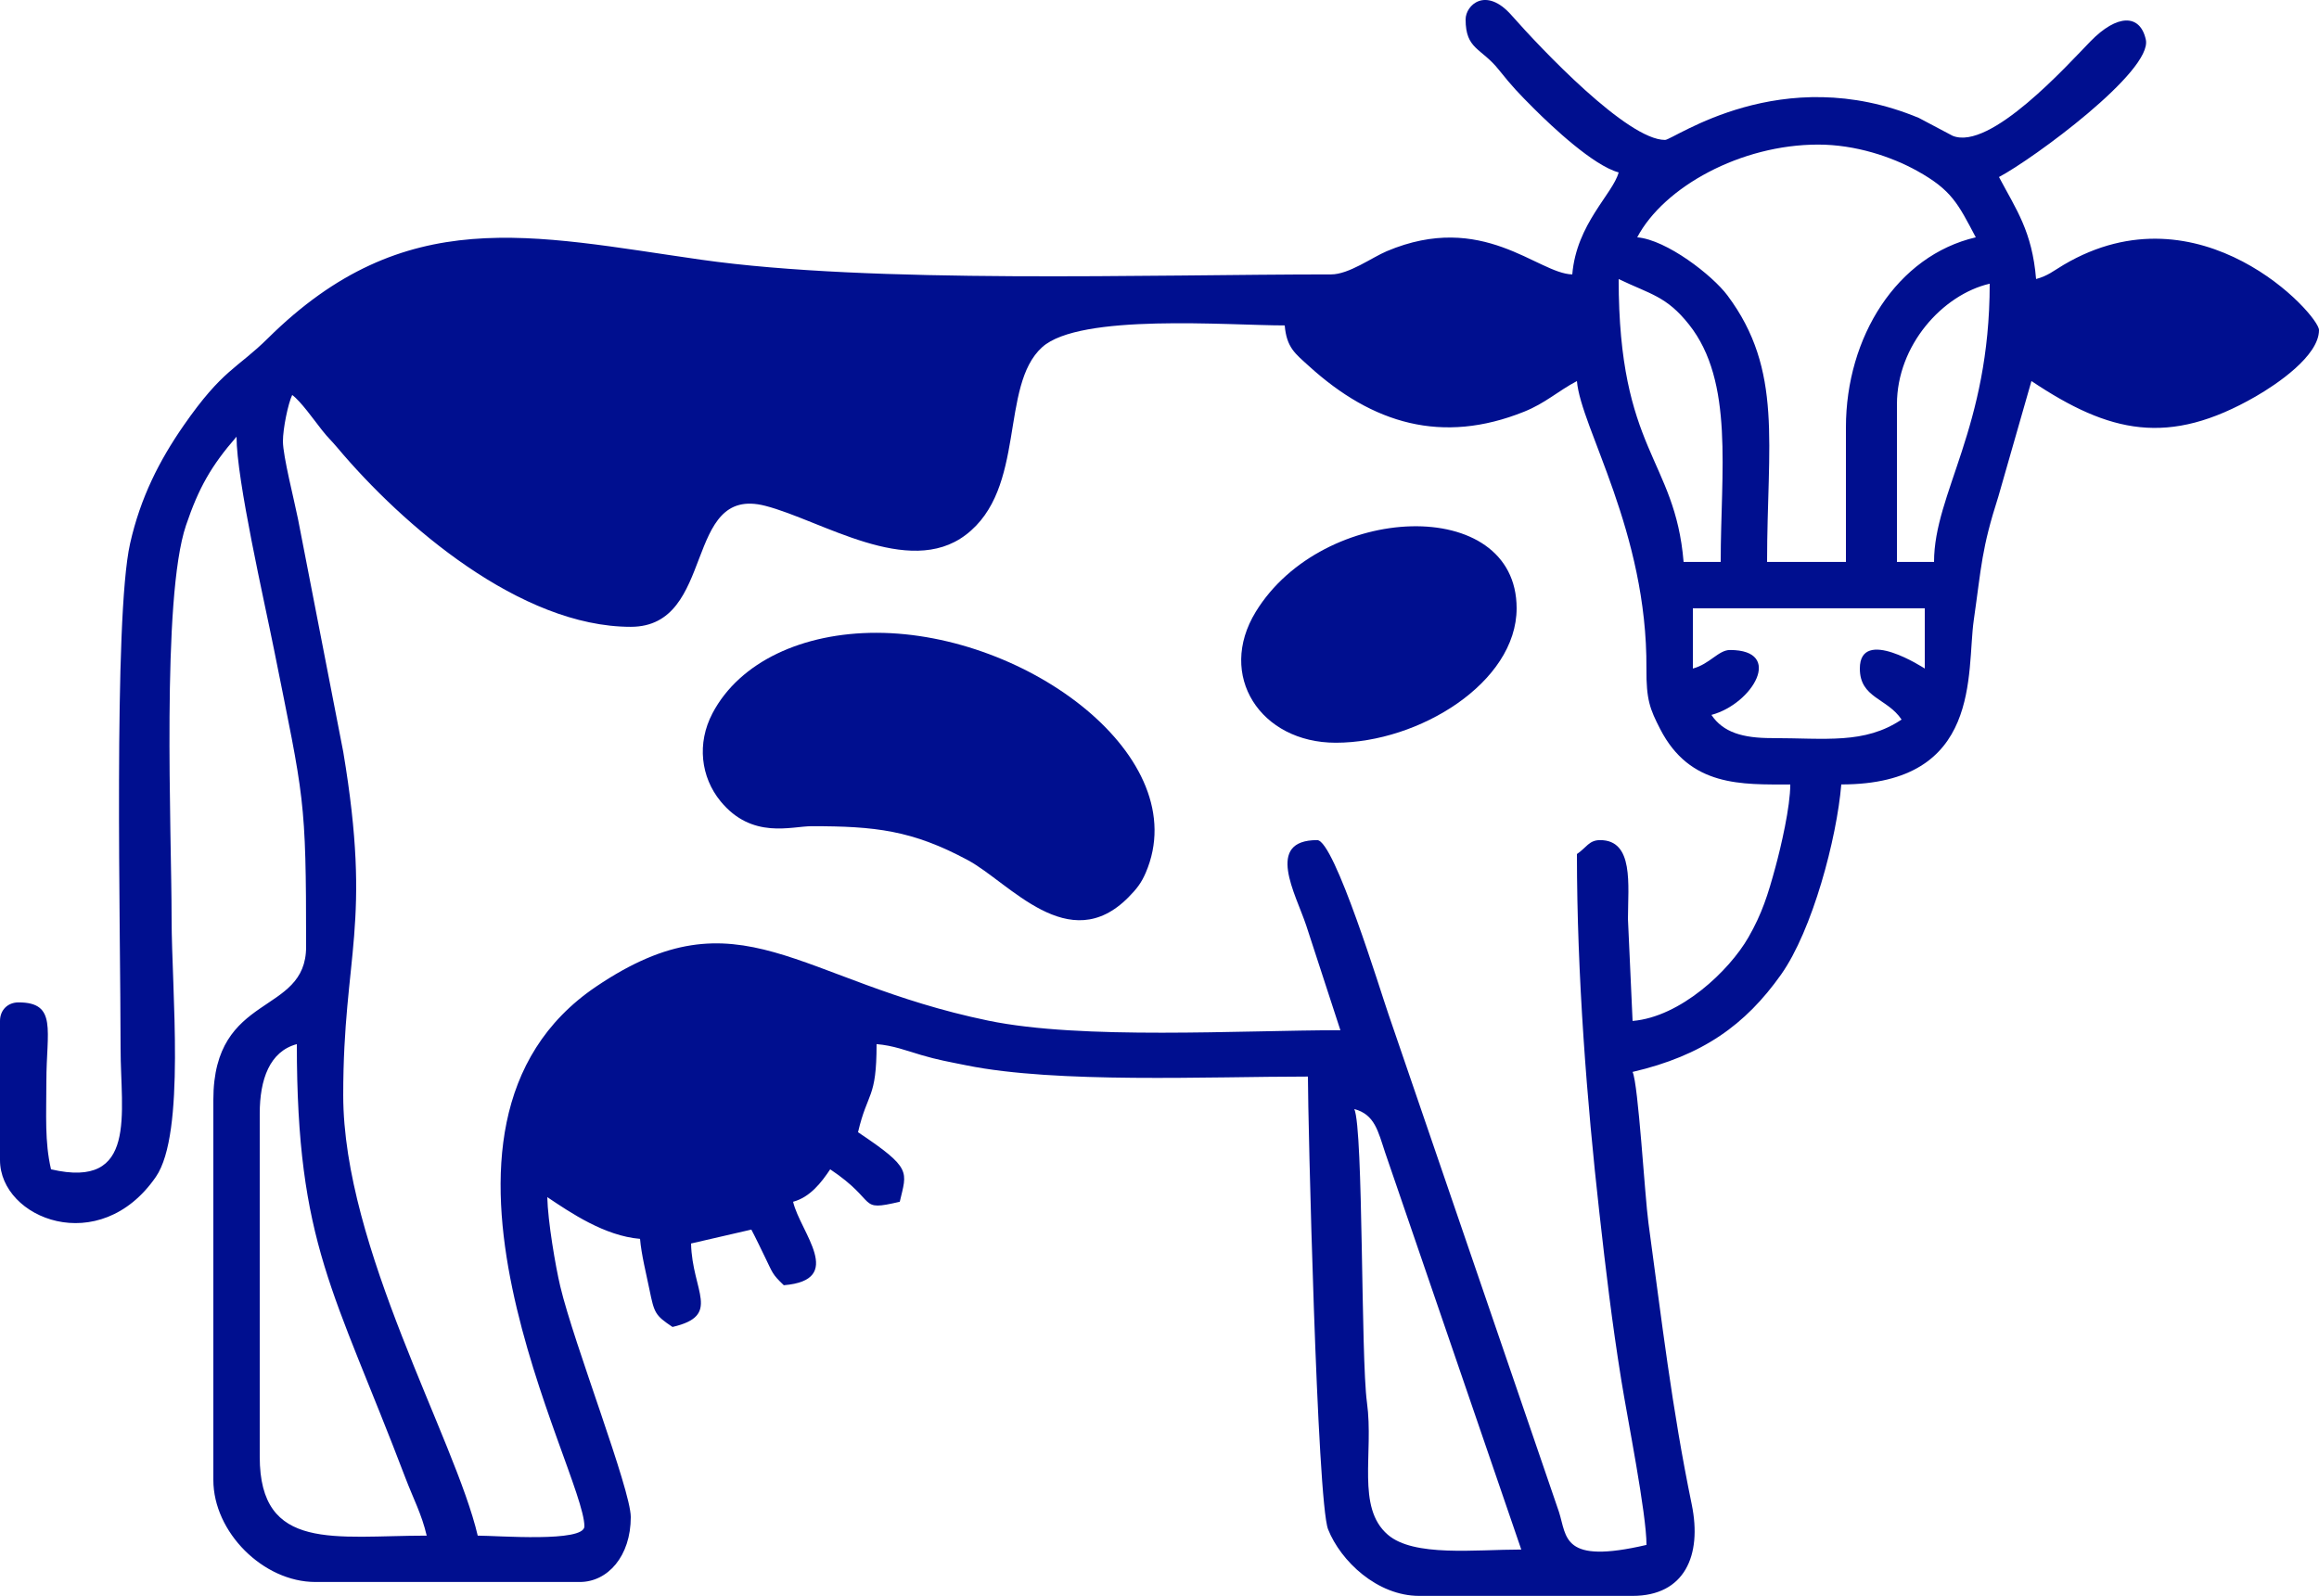
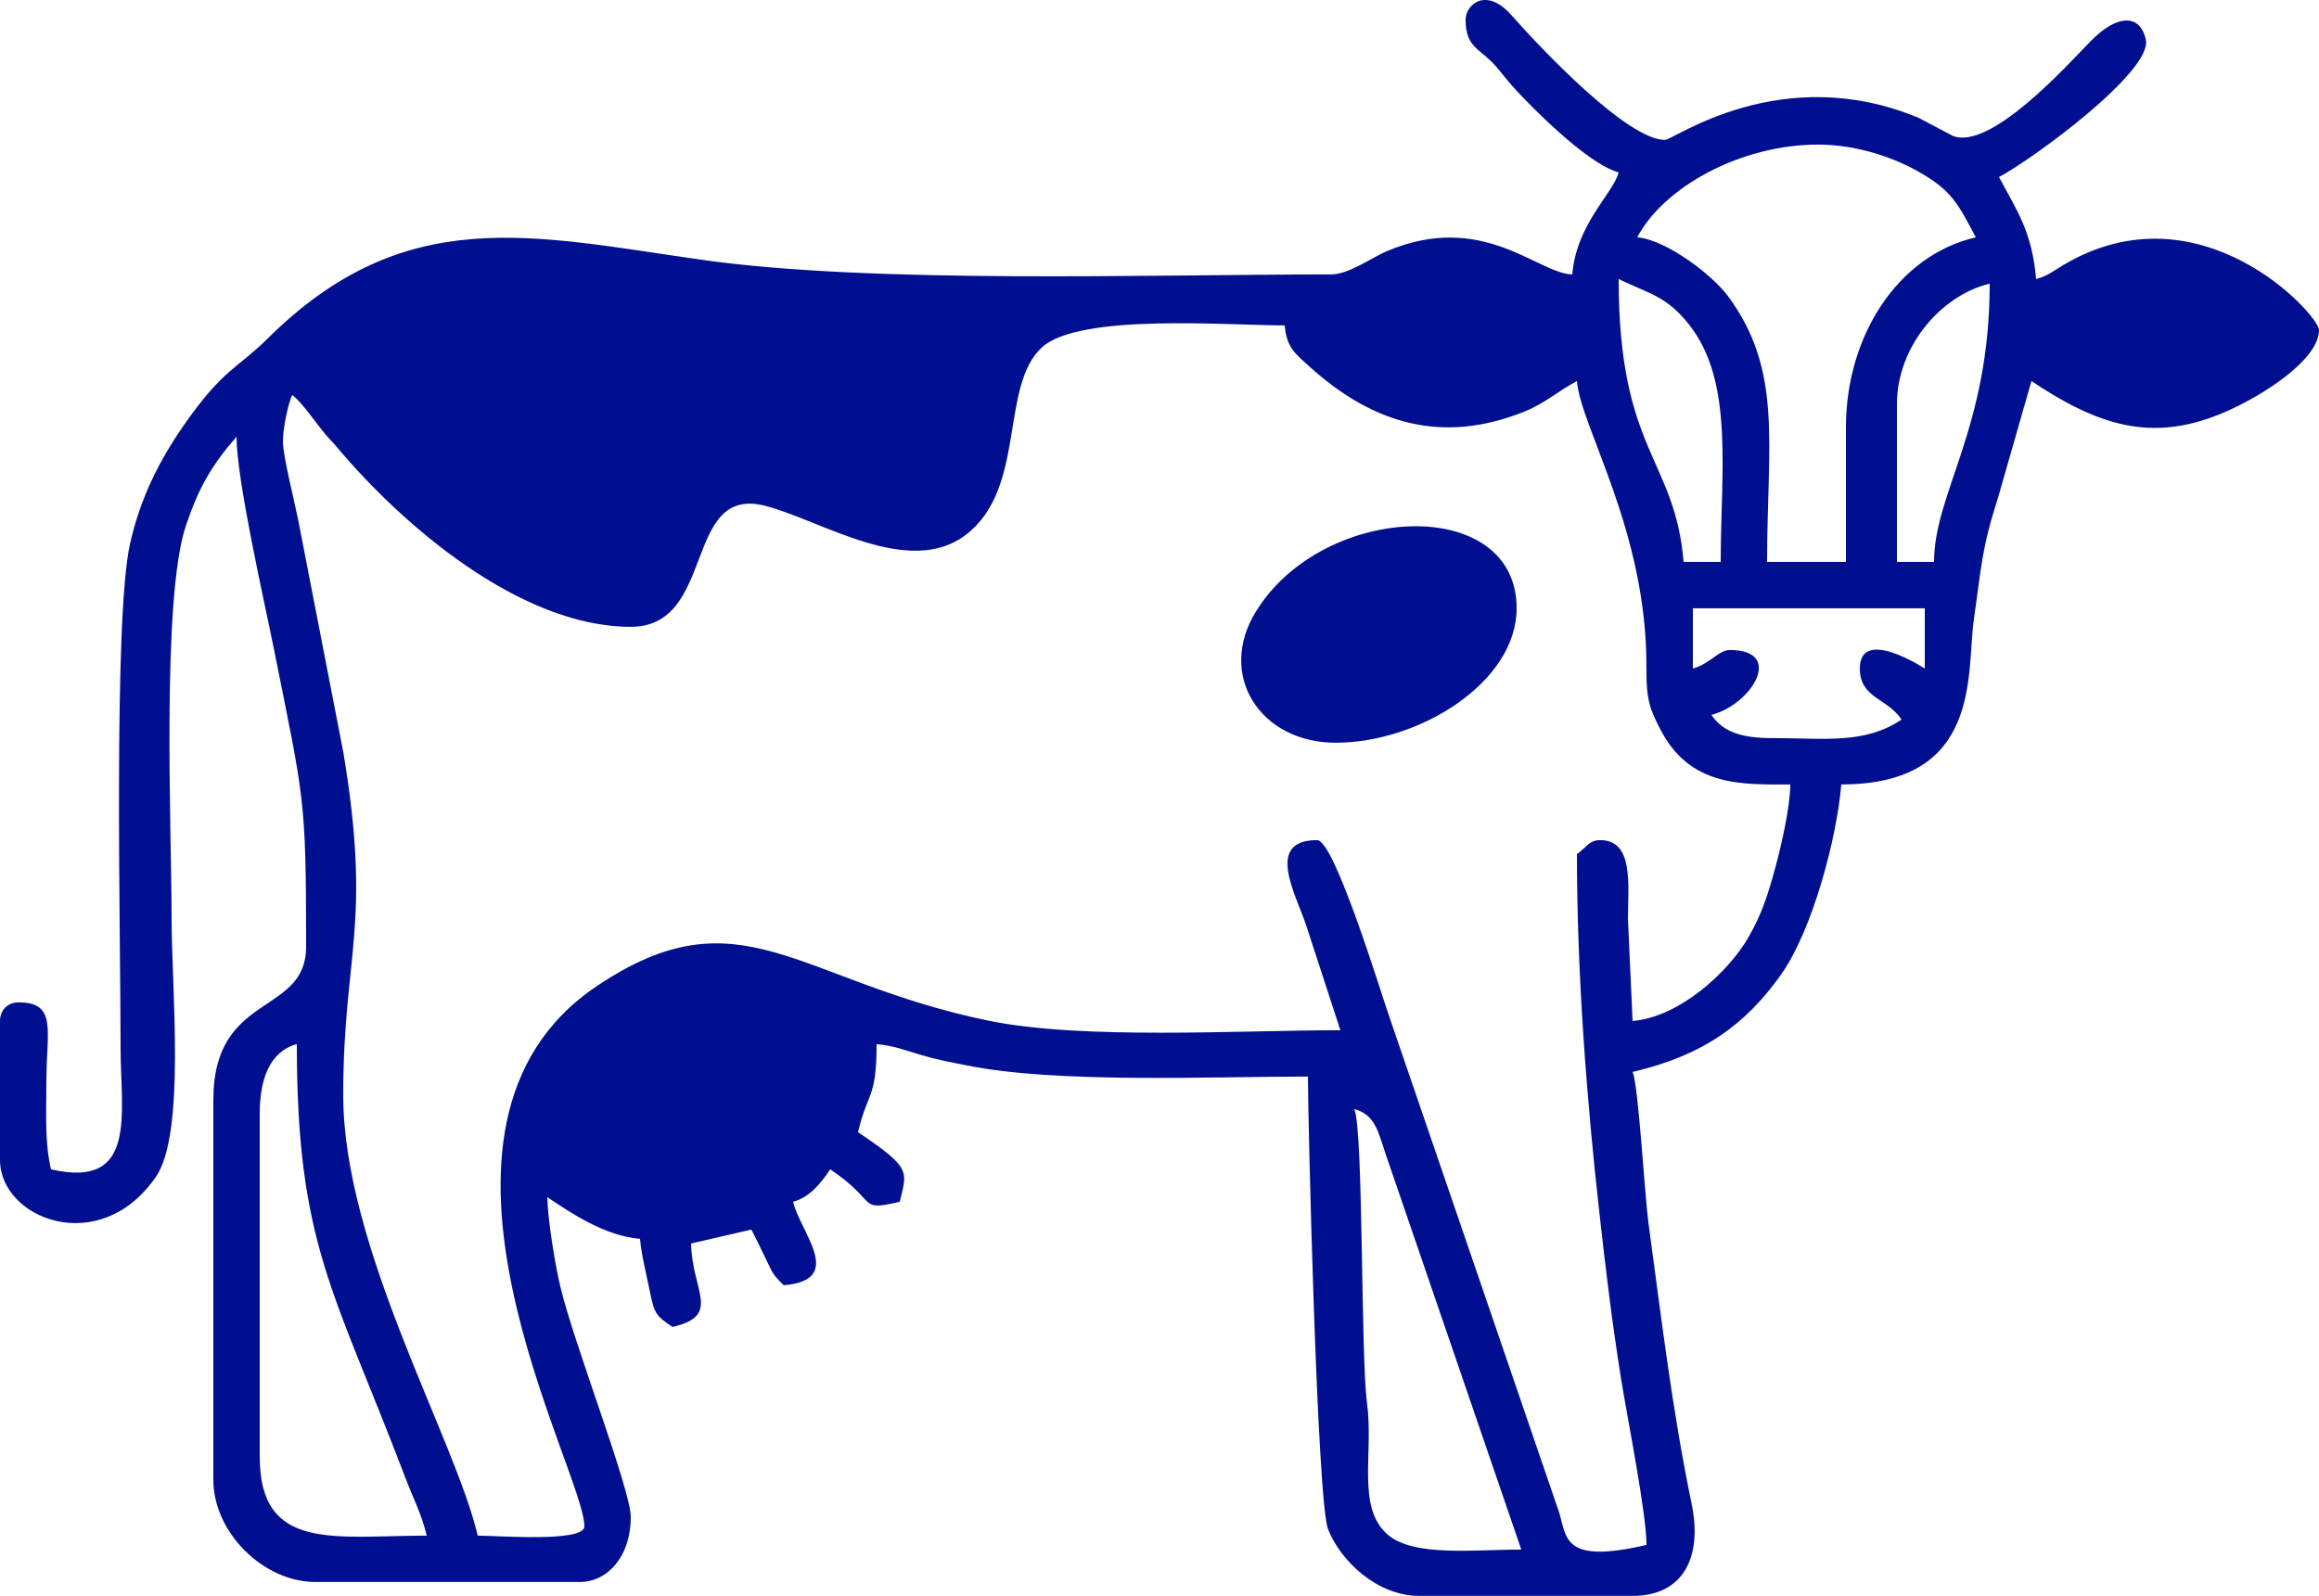
<svg xmlns="http://www.w3.org/2000/svg" xml:space="preserve" width="150mm" height="103.254mm" version="1.1" style="shape-rendering:geometricPrecision; text-rendering:geometricPrecision; image-rendering:optimizeQuality; fill-rule:evenodd; clip-rule:evenodd" viewBox="0 0 6430.86 4426.76">
  <defs>
    <style type="text/css"> .fil0 {fill:#000F8F} </style>
  </defs>
  <g id="Katman_x0020_1">
    <g id="_2278354995120">
      <path class="fil0" d="M720.26 4040.91l0 -951.76c0,-95.19 27.59,-172.82 102.89,-192.93 0,555.42 102.8,681.83 301.25,1203.57 22.1,58.1 44.95,99.98 58.89,159.77 -253.81,0 -463.03,46.03 -463.03,-218.65zm3035.37 -964.63c56.69,15.14 65.76,61.28 85.41,120.38l377.62 1101.48c-127.87,0 -298.19,21.05 -370.29,-41.29 -87.74,-75.86 -38.29,-225.5 -57.66,-366.77 -17.13,-124.96 -9.63,-756.88 -35.07,-813.8zm938.91 -1221.86l0 -167.2 643.09 0 0 167.2c-0,0 -180.06,-118.05 -180.06,0 0,82.2 75.61,81.53 115.76,141.48 -103.01,68.98 -210.6,51.44 -360.13,51.44 -80.08,0 -134.66,-15.7 -167.2,-64.31 114.34,-30.53 202.1,-180.06 51.45,-180.06 -31.69,0 -55.97,38.92 -102.89,51.44zm-3909.97 -630.22c0,-35.88 14.44,-105.09 25.72,-128.62 23.92,17.52 59.4,68.07 82.6,97.46 18.41,23.33 24.18,26.74 42.04,48 183.05,217.85 508.81,497.63 814.27,497.63 238.01,0 143.74,-394.61 372.99,-335.61 155,39.88 396.75,200.93 555.58,80.9 169.88,-128.39 93.35,-413.39 212.22,-520.9 104.65,-94.65 515.7,-60.4 672.71,-60.4 5.13,61.6 29.25,78.32 67.22,112.84 176.3,160.28 369.55,217.65 596.56,126.5 59.38,-23.85 93.08,-56.73 146.51,-85 10.77,129.4 195.43,417.74 192.75,797.61 -0.61,86.58 9.77,112.35 38.15,167.64 82.66,161.03 226.49,153.72 360.75,153.72 0,62.14 -25.74,172.48 -41.08,229.01 -20.92,77.06 -37.25,129.25 -75.02,195.07 -53.27,92.82 -188.27,220.8 -321.2,231.87l-12.85 -282.98c0.24,-94.95 16.8,-218.63 -77.18,-218.63 -30.92,0 -37.81,20.84 -64.31,38.59 0,337.19 28,689.56 61.99,992.67 18.47,164.69 35.12,305.14 60.98,466.35 17.28,107.7 69.95,370.28 69.95,457.38 -234.99,54.75 -220.3,-21.64 -242.79,-91.61l-472.49 -1379.6c-21,-60.06 -150.2,-483.77 -197.9,-483.77 -145.83,0 -59.65,149.18 -30.58,236.36l94.89 290.97c-277.39,0 -716.14,27.27 -976.59,-26.62 -531.72,-110.03 -688.24,-363.87 -1086.88,-94.73 -577.2,389.69 -32.99,1343.27 -32.99,1497.56 0,45.16 -241.29,25.72 -295.82,25.72 -62.64,-268.84 -372.99,-798.55 -372.99,-1221.86 0,-391.75 80.69,-470.25 0.13,-951.9l-125.53 -646.17c-10.36,-51.8 -41.8,-174.82 -41.8,-215.43zm3704.18 -450.16c88.52,42.47 132.62,47.35 195.22,126.33 125.48,158.3 87.74,407.71 87.74,658.23l-102.89 0c-23.93,-287.49 -180.06,-306.28 -180.06,-784.56zm874.6 784.56l-102.89 0 0 -437.3c0,-163.47 126.48,-303.94 257.23,-334.4 0,401.01 -154.34,581.07 -154.34,771.7zm-321.54 -1157.56c104.02,0 204.13,33.82 274.44,72.83 96.53,53.56 113.61,91.33 162.86,184.41 -218.65,50.94 -360.13,276.42 -360.13,527.33l0 372.99 -218.65 0c0,-326.96 45.35,-531.43 -109.83,-739.04 -41.96,-56.14 -168.77,-154.49 -250.3,-161.28 73.96,-139.79 287.07,-257.23 501.61,-257.23zm-977.49 -347.26c0,83.68 42.89,78.14 91.94,139.56 37.61,47.09 55,65.26 97.76,108.02 50.38,50.38 165.16,158.27 234.73,176.85 -15.94,59.72 -116.92,142.38 -128.62,282.96 -96.08,-2.14 -247.88,-177.15 -514.54,-64.37 -41.05,17.36 -104.99,64.37 -154.27,64.37 -506.3,0 -1271.62,26.81 -1746.98,-40.8 -471.76,-67.1 -821.21,-158.21 -1201.32,217.9 -85.85,84.95 -124.86,85.1 -233.81,242.07 -67.15,96.74 -119.85,200.09 -148.47,327.41 -46.62,207.41 -26.33,1079.6 -26.33,1401.32 0,178.49 48.24,390.59 -192.93,334.4 -17.85,-76.6 -12.89,-150.62 -12.86,-244.37 0.05,-140 31.01,-218.65 -77.17,-218.65 -30.11,0 -51.45,21.34 -51.45,51.45l0 385.85c0,162.78 276.43,273.12 432.35,46.49 82.95,-120.56 43.54,-519.06 43.54,-715.31 0,-241.85 -28.57,-889.53 39.97,-1091.85 35.18,-103.85 69.67,-164.74 140.09,-245.77 0,119.93 76.97,455.59 103.97,590.57 83.54,417.69 88.96,408.1 88.96,824.22 0,192.37 -257.23,124.24 -257.23,424.44l0 1054.66c0,144.71 138.25,282.96 282.96,282.96l733.12 0c77.66,0 141.48,-71.48 141.48,-180.06 0,-77.05 -157.33,-479 -195.64,-640.37 -12.97,-54.63 -34.37,-179.76 -35.87,-247.09 64.82,43.4 158.92,107.58 257.23,115.76 3.55,42.64 17.12,97.03 26.17,141.02 13.37,64.97 15.52,70.98 63.86,103.35 136.91,-31.9 54.42,-97.9 51.45,-231.51l167.2 -38.58c13.57,25.64 25.58,51.51 38.32,77.43 20.91,42.58 18.8,45.69 51.71,76.91 172.71,-14.37 45.51,-146.59 25.72,-231.51 47.44,-12.67 78.77,-54.01 102.89,-90.03 136.27,91.25 73.44,117.87 192.93,90.03 19.74,-84.73 34.7,-92.18 -115.76,-192.93 26.53,-113.87 51.45,-91.01 51.45,-244.37 45.94,3.82 80.85,17.5 124.03,30.31 44.77,13.29 76.96,18.86 125.65,28.69 250.07,50.55 670.2,31.02 946.47,31.02 0,114.22 25.3,1178.74 55.96,1255.93 34.89,87.86 136.03,184.58 252.72,184.58l591.64 0c143.96,0 193.33,-111.63 164.01,-253.87 -55.1,-267.31 -83.07,-509.47 -120,-780.49 -10.22,-74.94 -28.08,-385.8 -44.01,-419.01 193.76,-45.14 312.6,-130.07 411.7,-269.97 87.02,-122.86 154.62,-377.78 167.08,-527.46 392.03,0 346.71,-311.44 367.39,-455.76 21.59,-150.68 21.32,-196.69 68.3,-343.28l91.64 -319.94c216.54,145 380.24,181.91 621.68,42.9 58,-33.39 175.75,-112.48 175.75,-184.38 0,-42.03 -329.24,-404.84 -708.16,-180.83 -27.92,16.51 -43.73,30.62 -76.4,39.36 -11.01,-132.33 -54.89,-192.22 -102.89,-282.96 94.29,-49.89 426.41,-293.56 407.22,-381.1 -15.73,-71.73 -79.43,-71.3 -153.43,4.66 -63.5,65.16 -278.16,304.54 -382.31,262.11l-93.51 -49.49c-381.5,-159.35 -680.72,60.93 -704.01,60.93 -104.57,0 -343.48,-252.51 -425.81,-345.89 -71.17,-80.73 -127.25,-28.05 -127.25,11.49z" />
-       <path class="fil0" d="M2250.8 2291.71c175.84,0 278.61,11.1 433.15,94.18 115.38,62.03 279.92,270.5 445.51,102.81 22.55,-22.84 35.51,-39.31 47.81,-67.94 137.02,-319.02 -327.73,-664.94 -746.41,-665.5 -203.79,-0.27 -379.29,79.66 -454.94,223.02 -44.05,83.47 -32.46,177.66 22.38,244.39 87.45,106.41 196.11,69.04 252.5,69.04z" />
      <path class="fil0" d="M3704.18 2060.2c231.07,0 501.61,-166.99 501.61,-372.99 0,-315.6 -537.42,-293.88 -723.38,9.74 -108.37,176.93 13.05,363.25 221.77,363.25z" />
    </g>
  </g>
</svg>